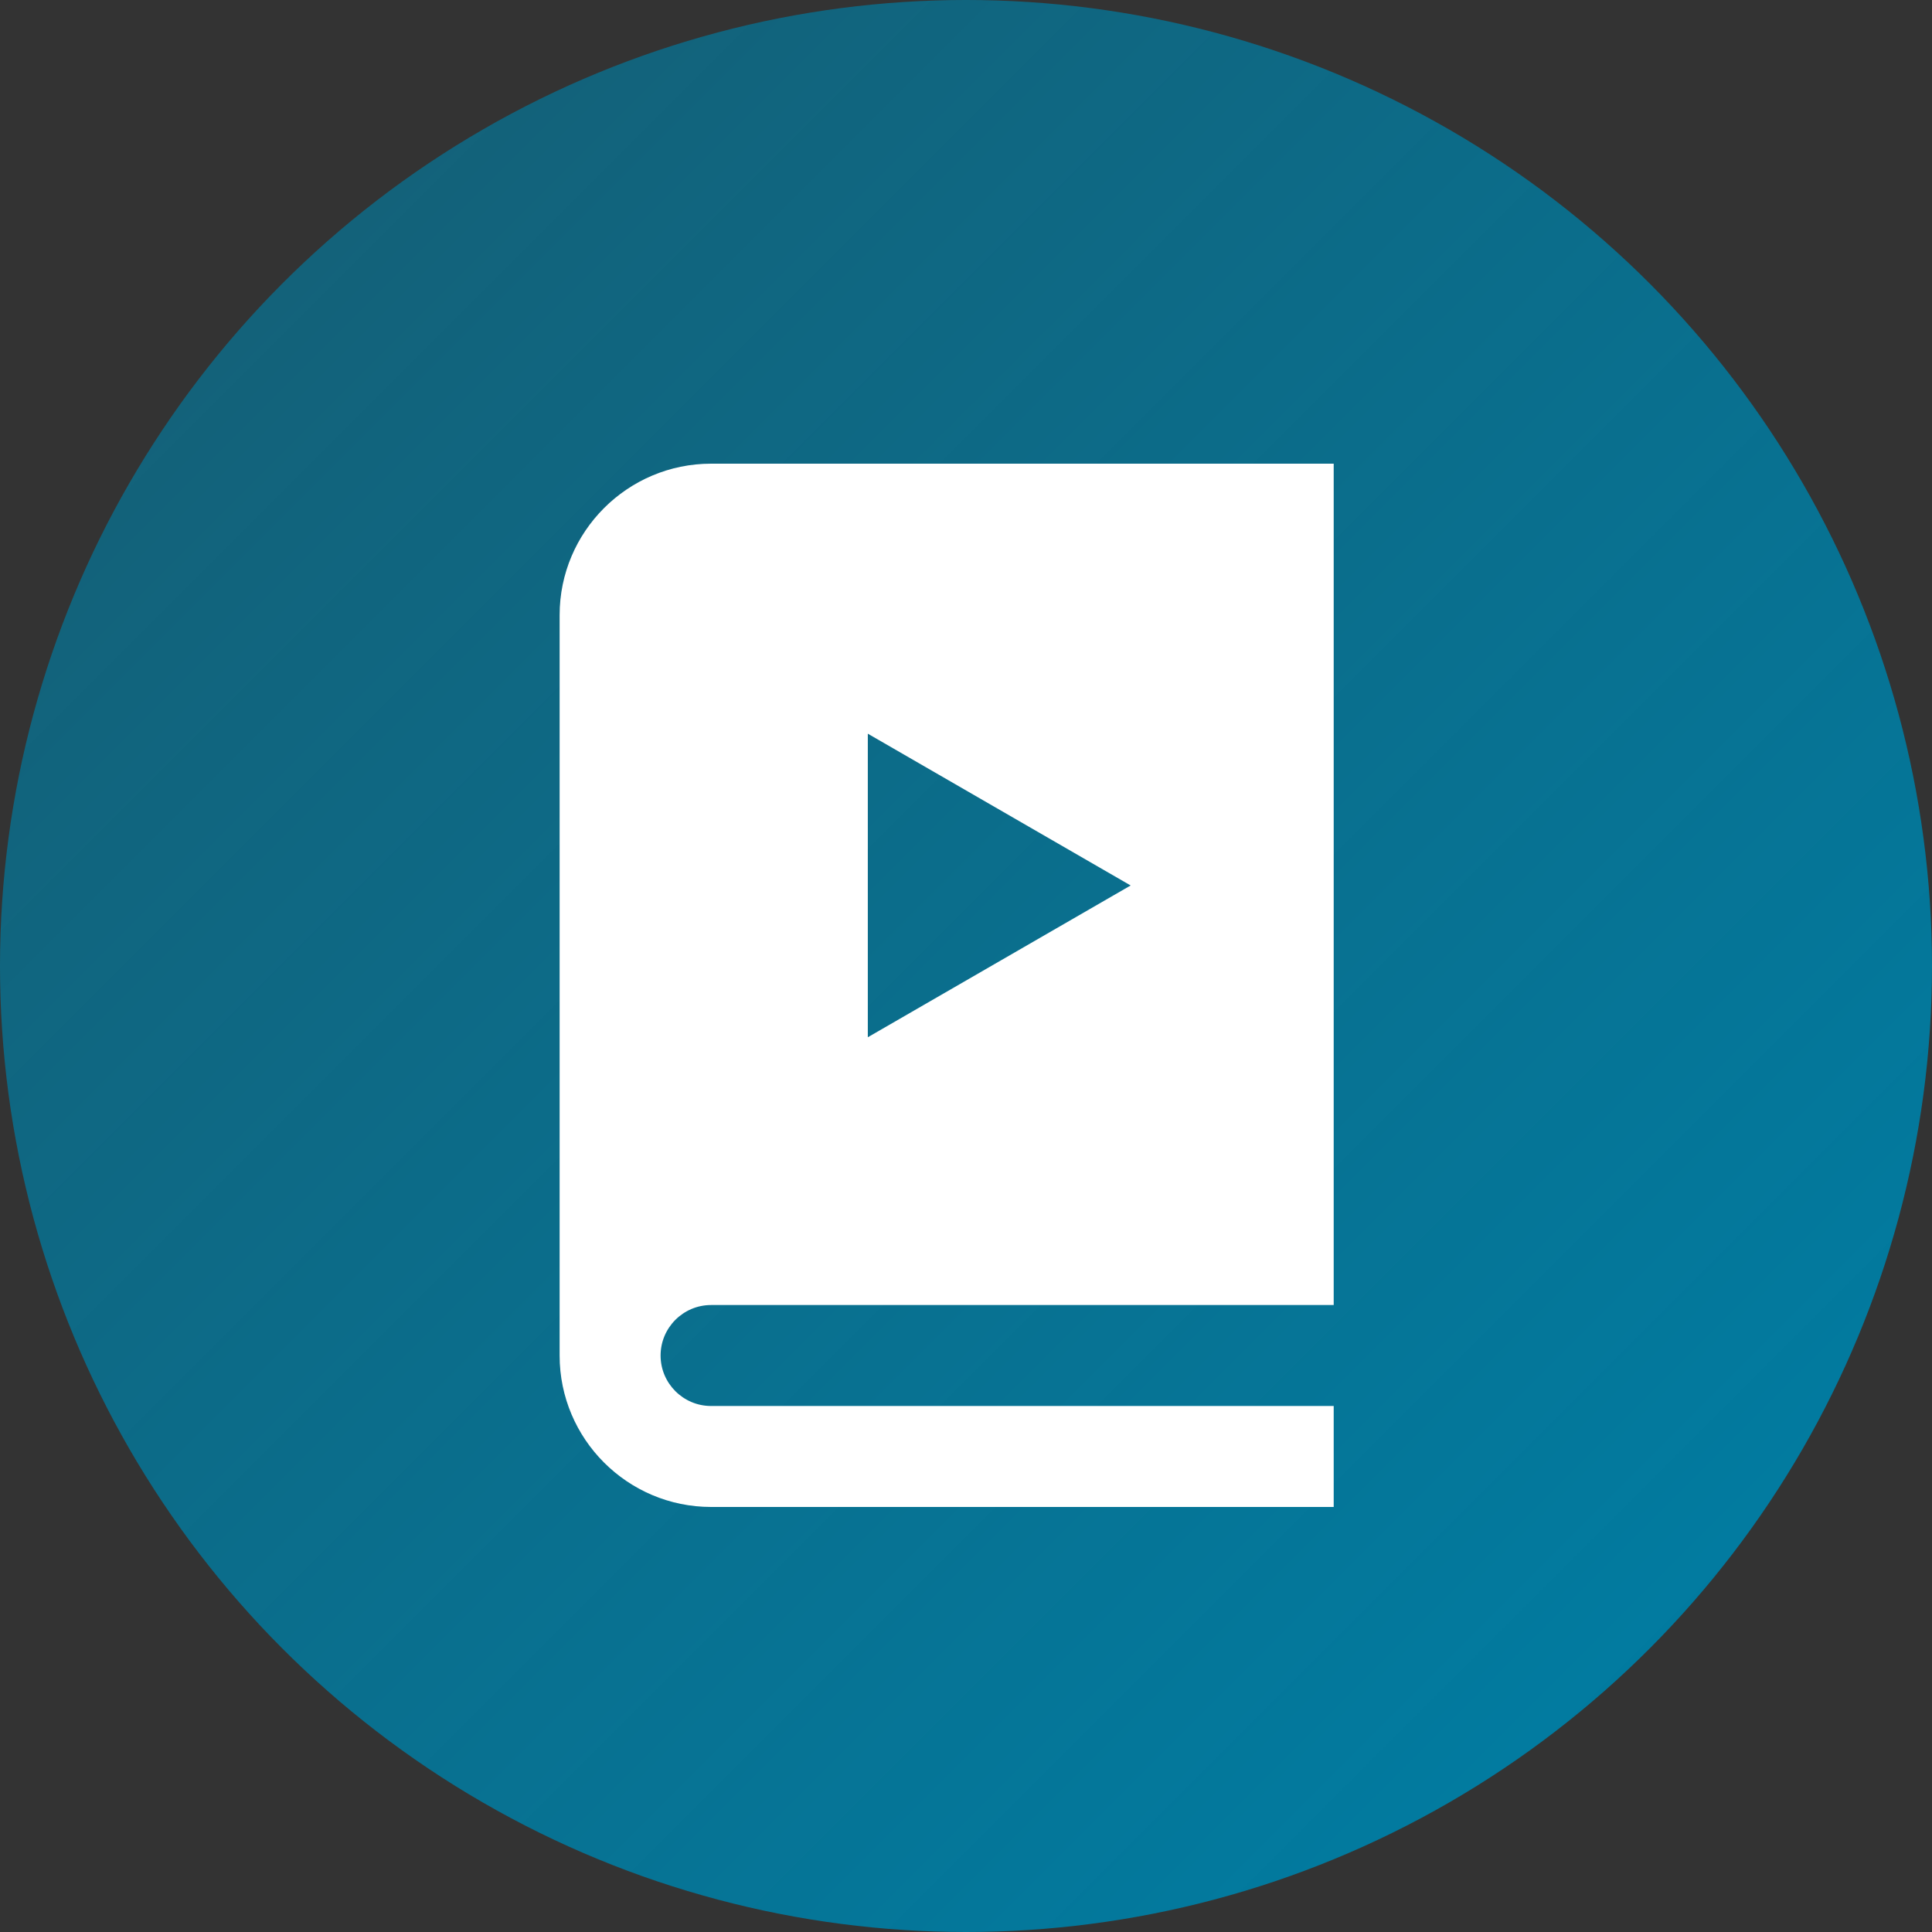
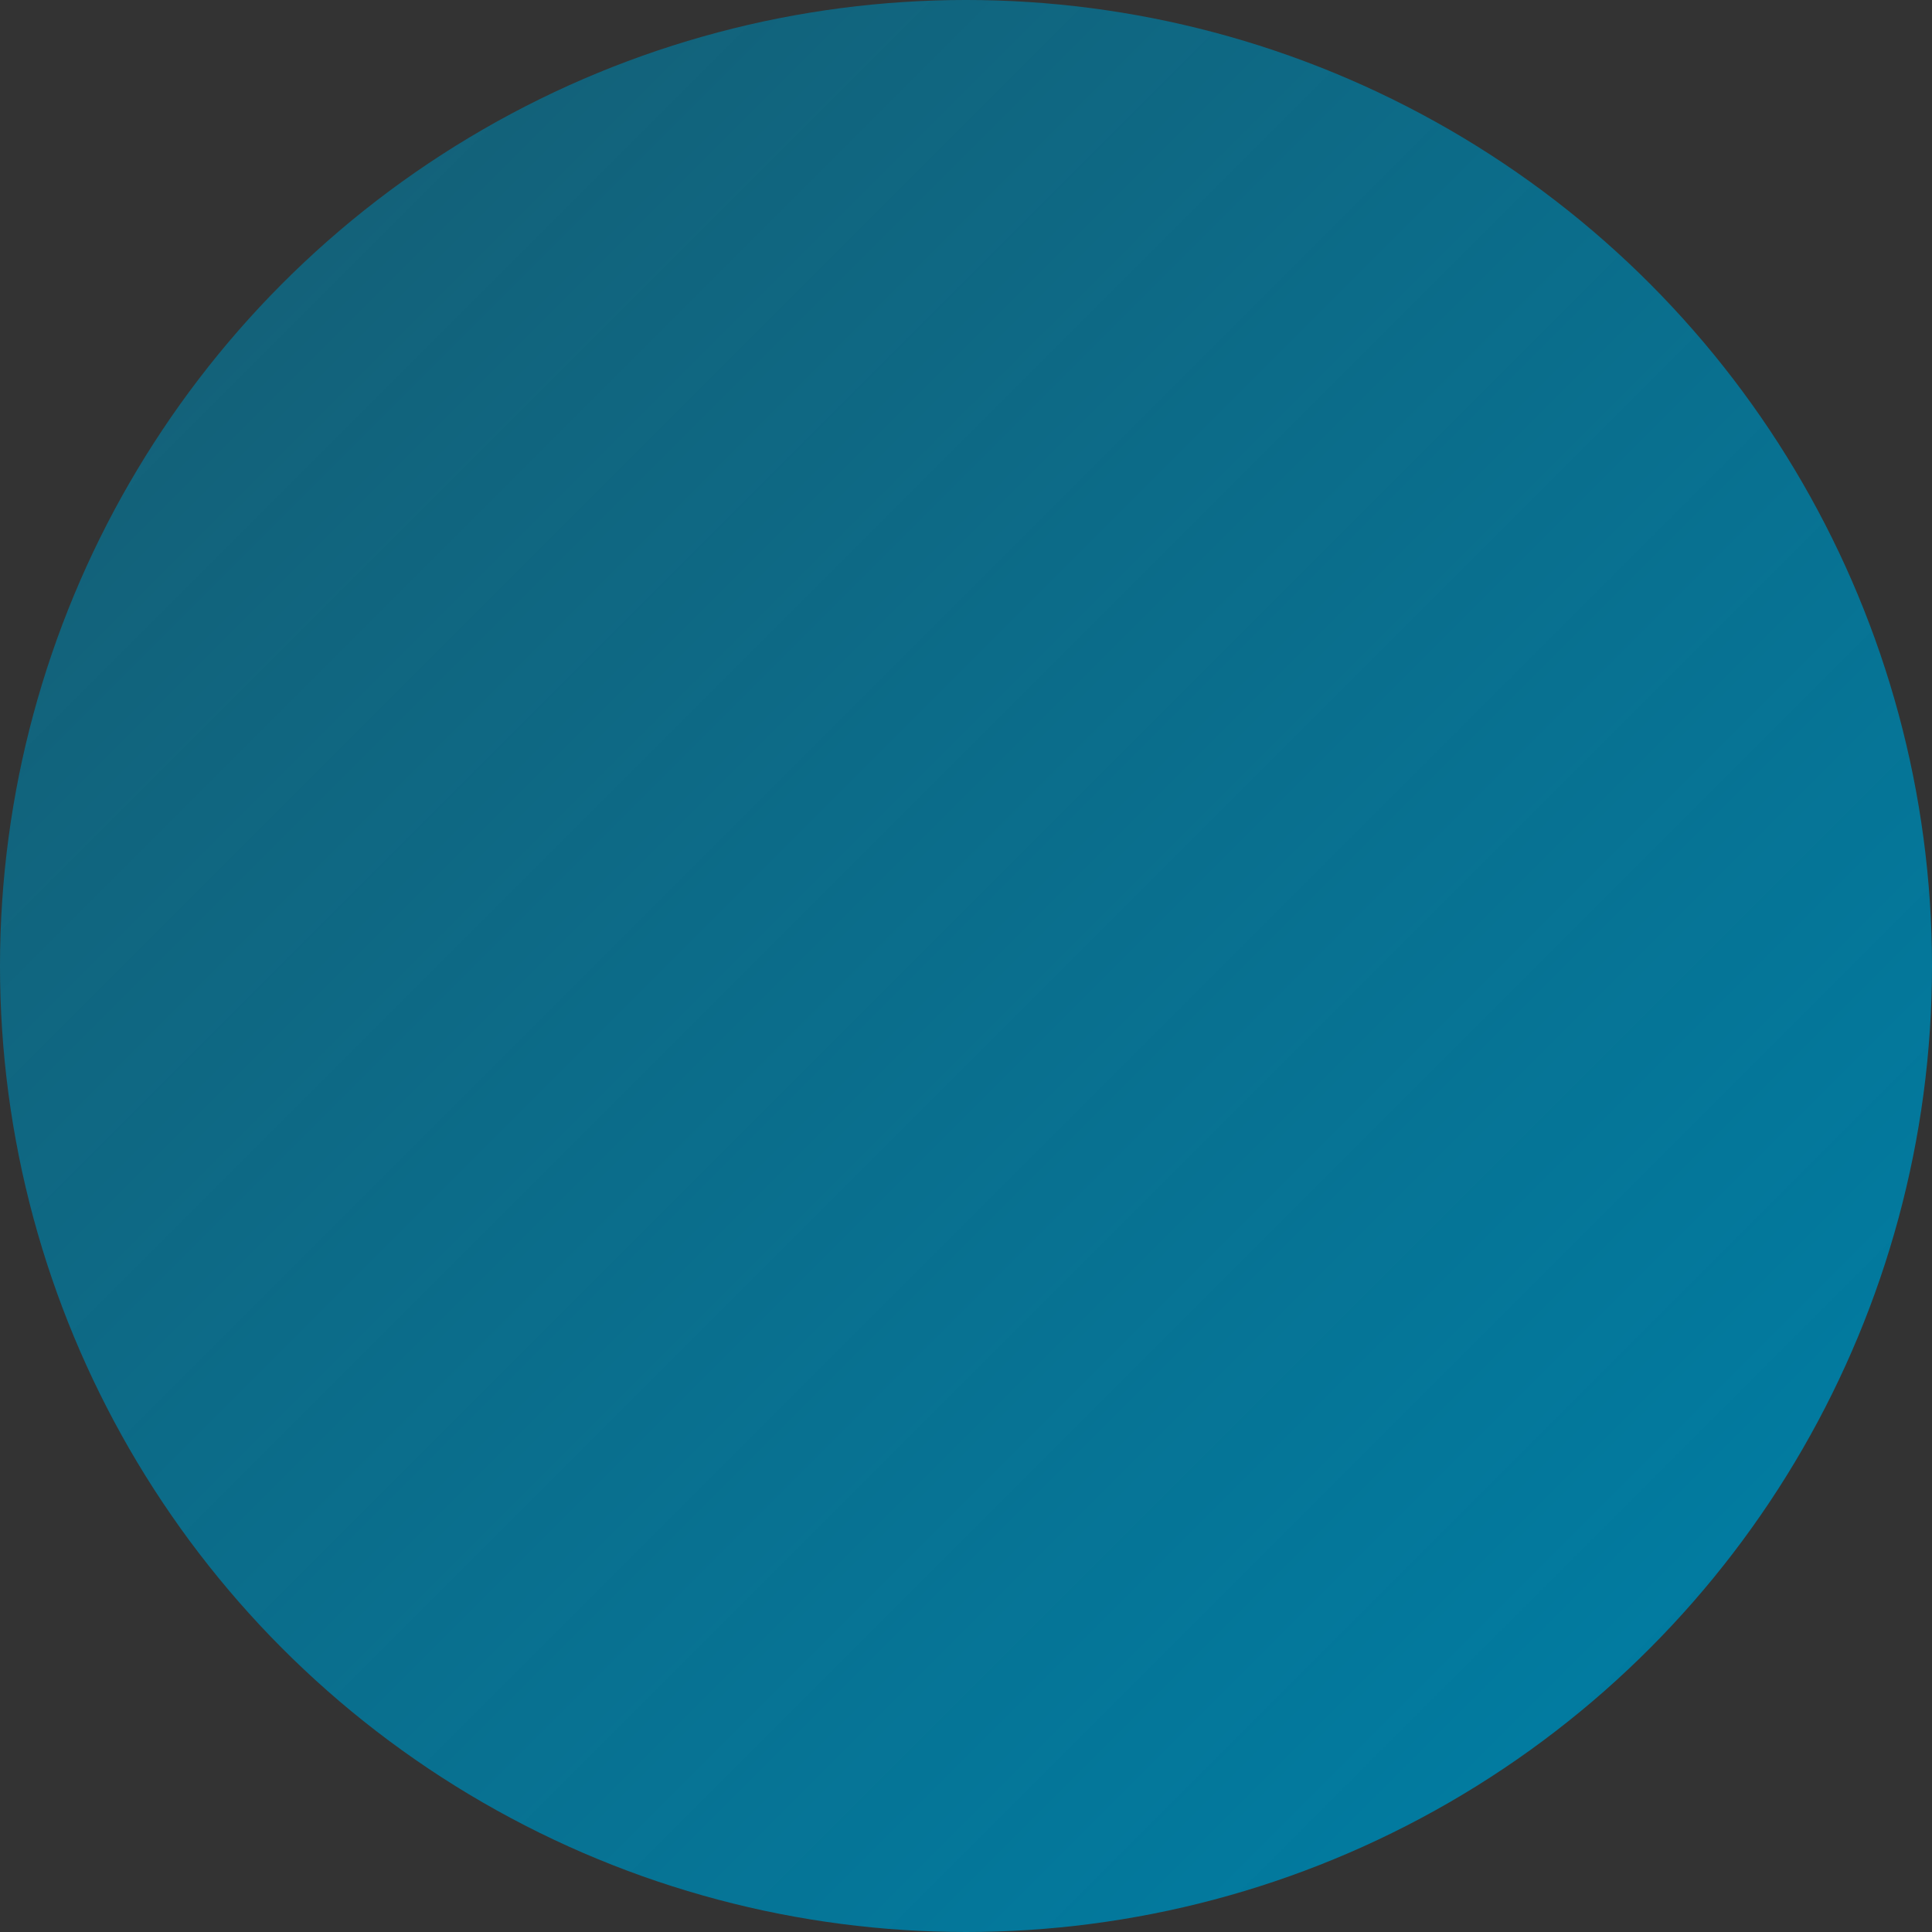
<svg xmlns="http://www.w3.org/2000/svg" width="50" height="50" viewBox="0 0 50 50" fill="none">
  <rect x="0" y="0" width="50" height="50" fill="#333333" stroke="none" />
  <circle cx="25" cy="25" r="25" fill="url(#paint0_linear_1323_4055)" />
  <g clip-path="url(#clip0_1323_4055)">
-     <path fill-rule="evenodd" clip-rule="evenodd" d="M34.516 33.774H18.403C17.682 33.774 17.096 34.36 17.096 35.081C17.096 35.801 17.682 36.387 18.403 36.387H34.516V39H18.403C16.242 39 14.483 37.242 14.483 35.081V15.919C14.483 13.758 16.242 12 18.403 12H34.516V33.774ZM22.459 26.844L29.261 22.916L22.459 18.988L22.459 26.844Z" fill="white" />
-   </g>
+     </g>
  <defs>
    <linearGradient id="paint0_linear_1323_4055" x1="45.27" y1="45.946" x2="-28.378" y2="-27.703" gradientUnits="userSpaceOnUse">
      <stop stop-color="#007DA3" />
      <stop offset="1" stop-color="#007DA3" stop-opacity="0.29" />
    </linearGradient>
    <clipPath id="clip0_1323_4055">
      <rect width="27" height="27" fill="white" transform="translate(11 12)" />
    </clipPath>
  </defs>
</svg>